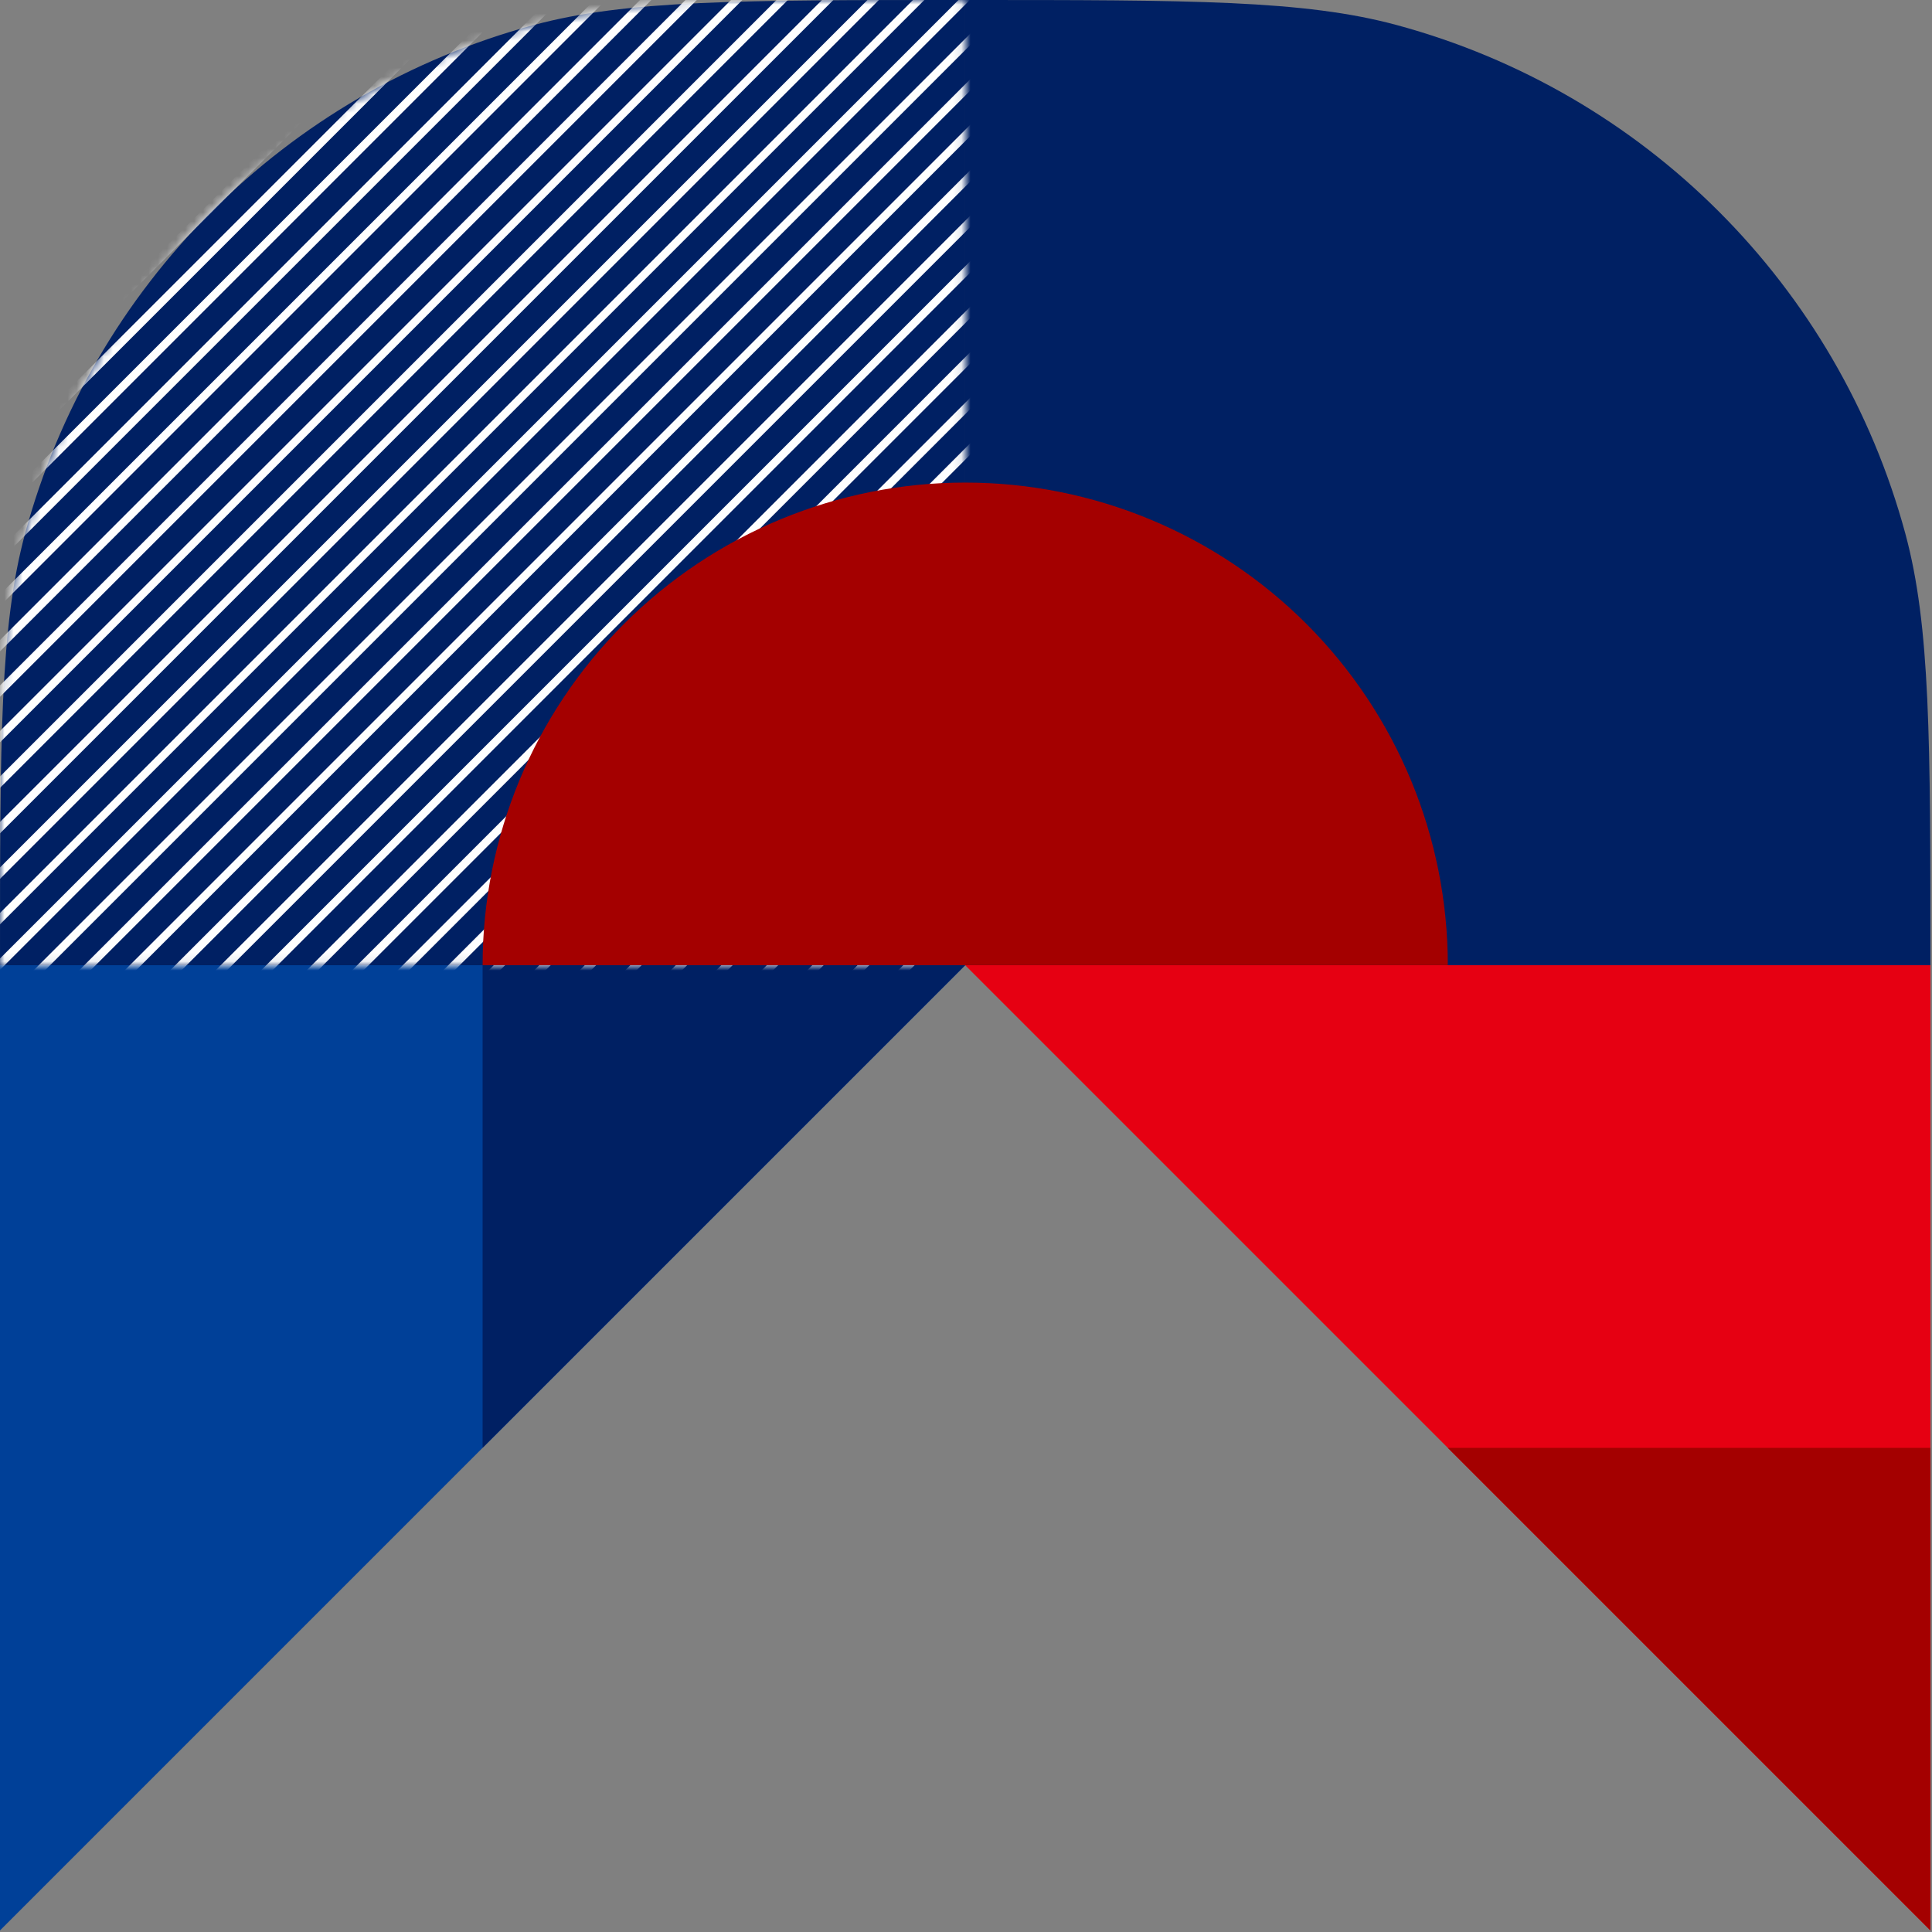
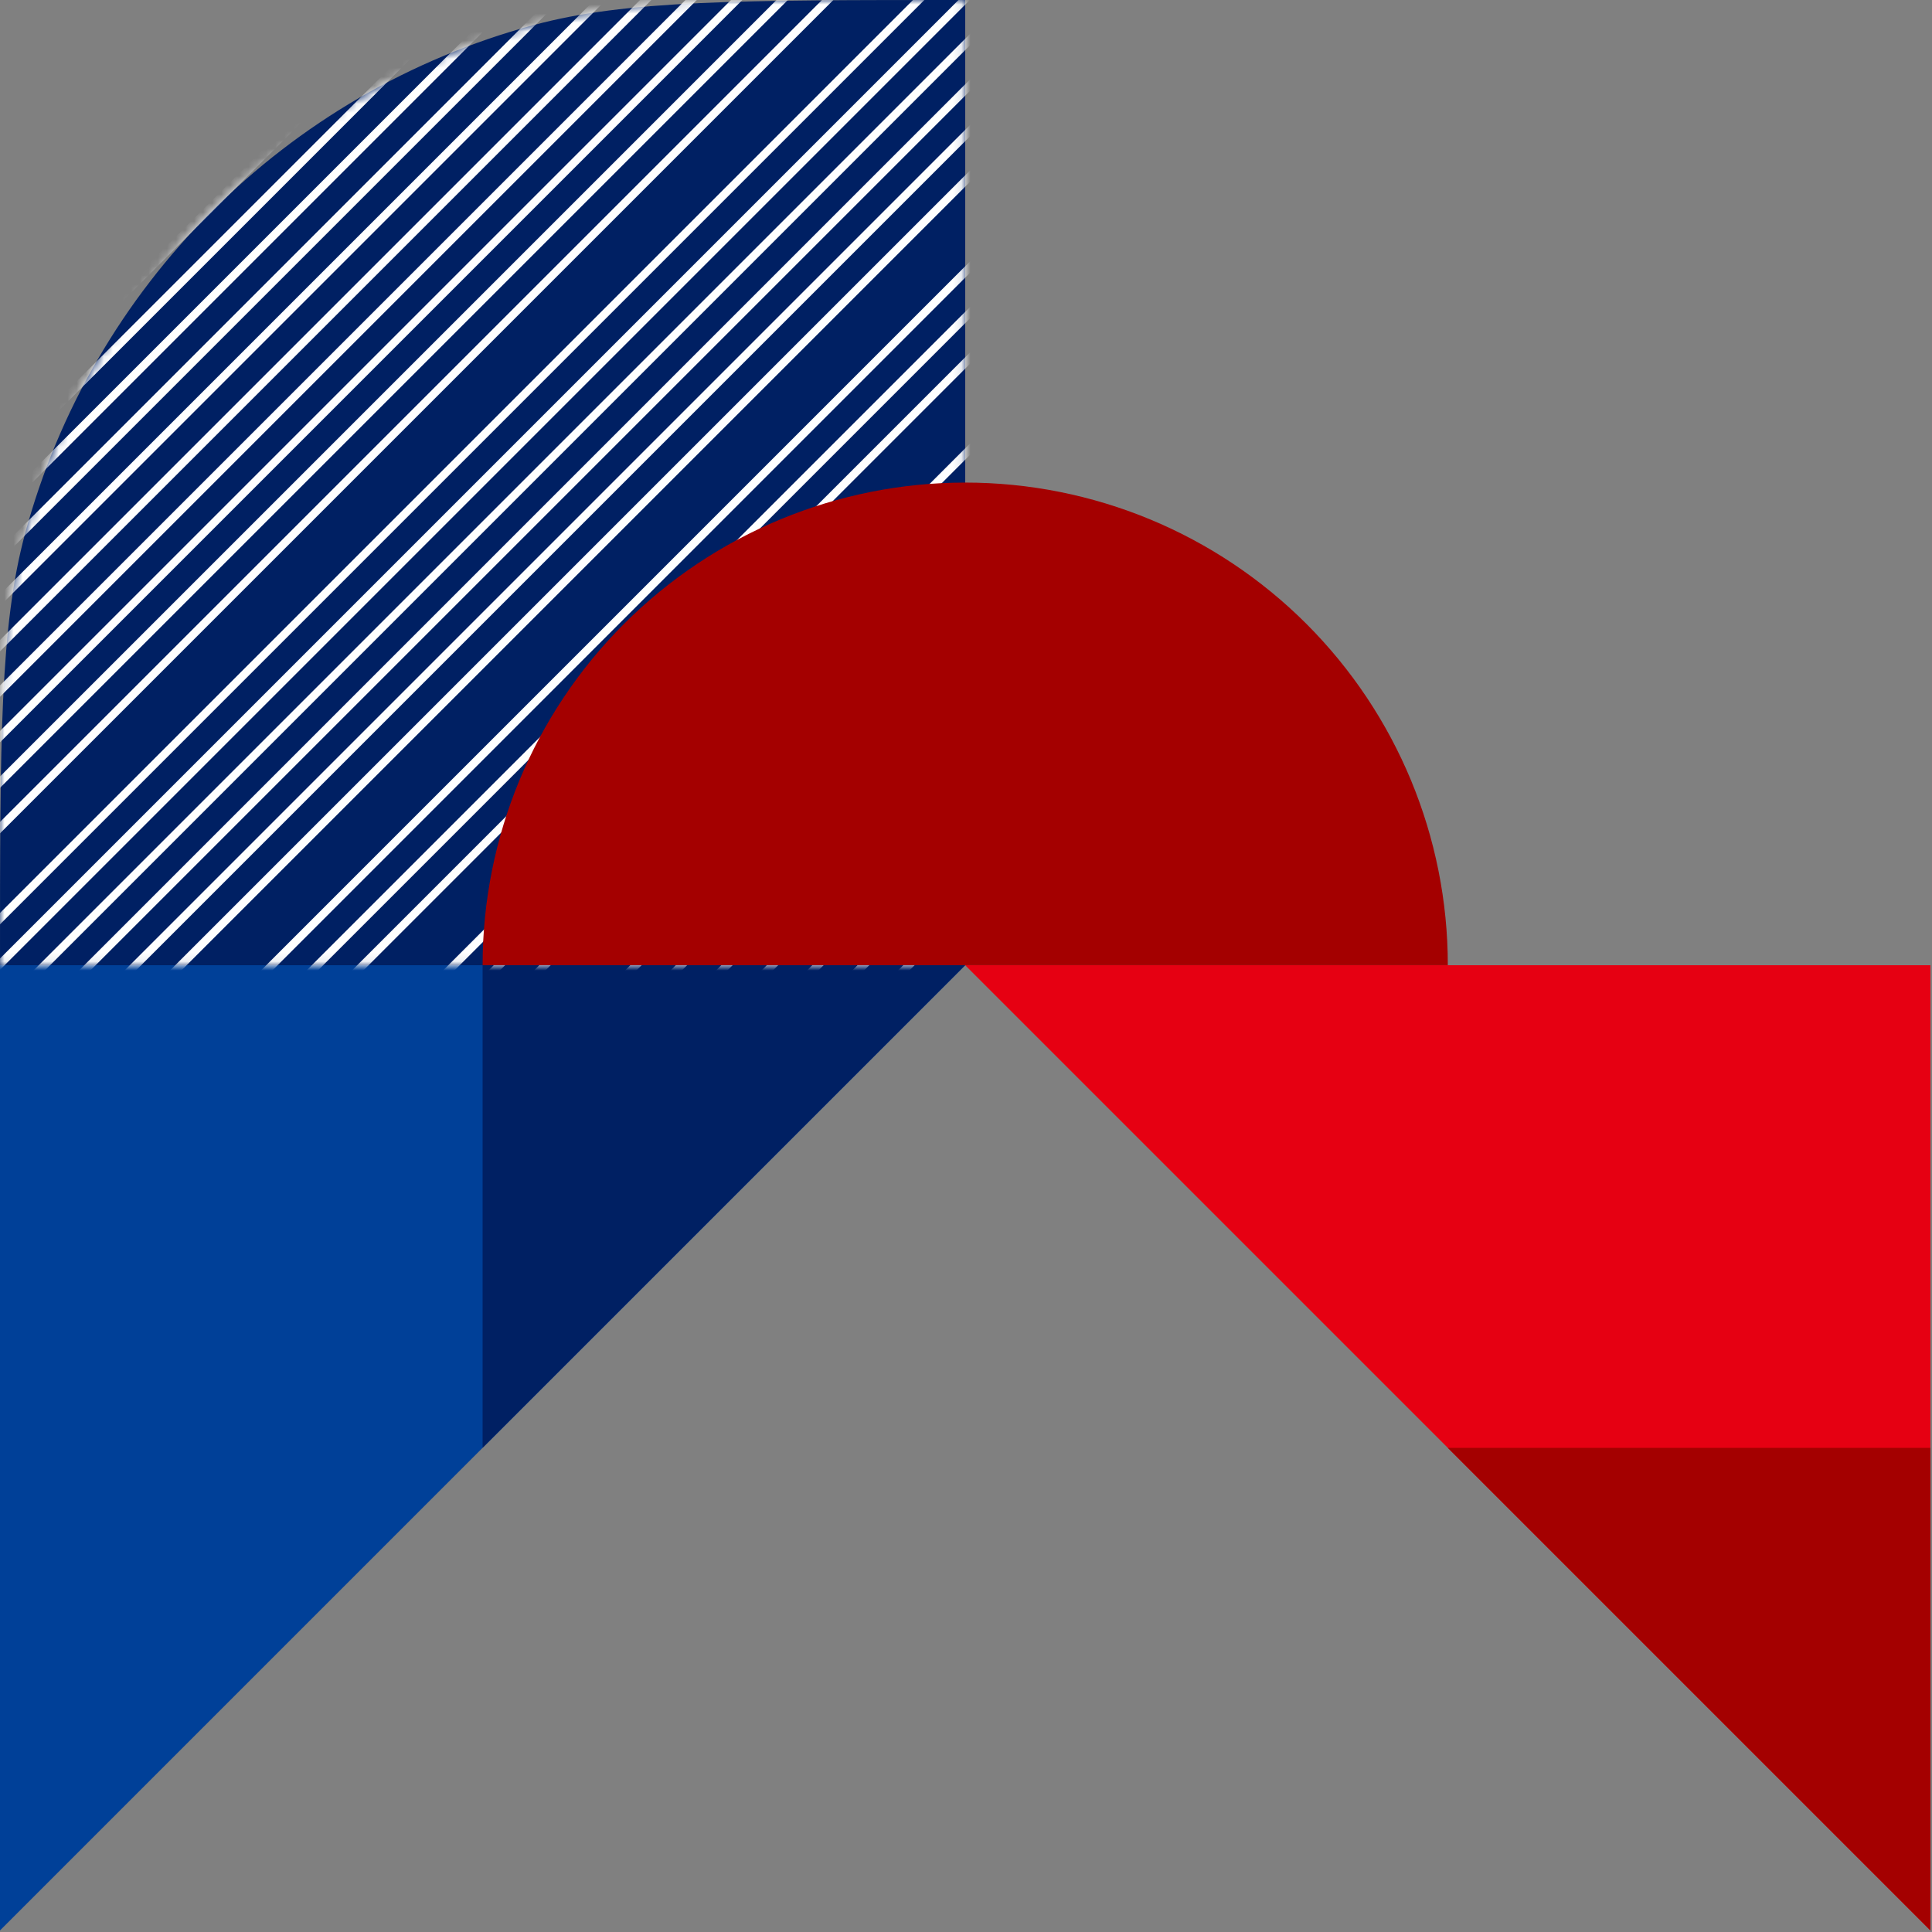
<svg xmlns="http://www.w3.org/2000/svg" width="214" height="214" viewBox="0 0 214 214" fill="none">
  <rect x="0" y="0" width="214" height="214" fill="#808080" stroke="none" />
  <path d="M106.912 106.916L0 213.828V106.916H106.912Z" fill="#004098" />
  <path d="M106.912 106.916L213.824 213.828V106.916H106.912Z" fill="#E60012" />
  <path d="M160.367 160.372L213.823 213.828V160.372H160.367Z" fill="#A40000" />
  <path d="M106.912 106.911L53.456 160.367V106.911H106.912Z" fill="#002063" />
-   <path d="M106.912 0V0C131.94 0 144.454 0 154.715 2.776C182.172 10.204 203.62 31.652 211.048 59.109C213.824 69.37 213.824 81.884 213.824 106.912V106.912H106.912V0Z" fill="#002063" />
  <path d="M106.912 0V0C81.884 0 69.37 0 59.109 2.776C31.652 10.204 10.204 31.652 2.776 59.109C0 69.37 0 81.884 0 106.912V106.912H106.912V0Z" fill="#002063" />
  <mask id="mask0_1315_2478" style="mask-type:alpha" maskUnits="userSpaceOnUse" x="0" y="0" width="107" height="107">
    <path d="M0 80C0 35.817 35.817 0 80 0H106.912V106.912H0V80Z" fill="#E60012" />
  </mask>
  <g mask="url(#mask0_1315_2478)">
    <rect x="-32.617" y="104.766" width="0.891" height="213.823" transform="rotate(-135 -32.617 104.766)" fill="white" />
    <rect x="-12.459" y="124.922" width="0.891" height="213.823" transform="rotate(-135 -12.459 124.922)" fill="white" />
-     <rect x="7.701" y="145.086" width="0.891" height="213.823" transform="rotate(-135 7.701 145.086)" fill="white" />
    <rect x="27.859" y="165.25" width="0.891" height="213.823" transform="rotate(-135 27.859 165.25)" fill="white" />
    <rect x="-30.098" y="107.281" width="0.891" height="213.823" transform="rotate(-135 -30.098 107.281)" fill="white" />
    <rect x="-9.938" y="127.445" width="0.891" height="213.823" transform="rotate(-135 -9.938 127.445)" fill="white" />
    <rect x="10.223" y="147.609" width="0.891" height="213.823" transform="rotate(-135 10.223 147.609)" fill="white" />
    <rect x="30.381" y="167.766" width="0.891" height="213.823" transform="rotate(-135 30.381 167.766)" fill="white" />
    <rect x="35.42" y="172.805" width="0.891" height="213.823" transform="rotate(-135 35.42 172.805)" fill="white" />
    <rect x="-27.578" y="109.805" width="0.891" height="213.823" transform="rotate(-135 -27.578 109.805)" fill="white" />
    <rect x="-7.418" y="129.969" width="0.891" height="213.823" transform="rotate(-135 -7.418 129.969)" fill="white" />
    <rect x="12.74" y="150.125" width="0.891" height="213.823" transform="rotate(-135 12.74 150.125)" fill="white" />
    <rect x="32.9" y="170.281" width="0.891" height="213.823" transform="rotate(-135 32.9 170.281)" fill="white" />
    <rect x="-35.137" y="102.25" width="0.891" height="213.823" transform="rotate(-135 -35.137 102.25)" fill="white" />
    <rect x="-14.979" y="122.406" width="0.891" height="213.823" transform="rotate(-135 -14.979 122.406)" fill="white" />
    <rect x="5.182" y="142.562" width="0.891" height="213.823" transform="rotate(-135 5.182 142.562)" fill="white" />
    <rect x="25.34" y="162.727" width="0.891" height="213.823" transform="rotate(-135 25.34 162.727)" fill="white" />
    <rect x="-37.656" y="99.727" width="0.891" height="213.823" transform="rotate(-135 -37.656 99.727)" fill="white" />
    <rect x="-17.498" y="119.883" width="0.891" height="213.823" transform="rotate(-135 -17.498 119.883)" fill="white" />
    <rect x="2.662" y="140.047" width="0.891" height="213.823" transform="rotate(-135 2.662 140.047)" fill="white" />
    <rect x="22.82" y="160.203" width="0.891" height="213.823" transform="rotate(-135 22.82 160.203)" fill="white" />
    <rect x="-40.178" y="97.203" width="0.891" height="213.823" transform="rotate(-135 -40.178 97.203)" fill="white" />
-     <rect x="-20.02" y="117.367" width="0.891" height="213.823" transform="rotate(-135 -20.02 117.367)" fill="white" />
    <rect x="0.141" y="137.523" width="0.891" height="213.823" transform="rotate(-135 0.141 137.523)" fill="white" />
    <rect x="20.301" y="157.688" width="0.891" height="213.823" transform="rotate(-135 20.301 157.688)" fill="white" />
    <rect x="-42.697" y="94.688" width="0.891" height="213.823" transform="rotate(-135 -42.697 94.688)" fill="white" />
    <rect x="-22.537" y="114.844" width="0.891" height="213.823" transform="rotate(-135 -22.537 114.844)" fill="white" />
-     <rect x="-2.377" y="135" width="0.891" height="213.823" transform="rotate(-135 -2.377 135)" fill="white" />
-     <rect x="17.781" y="155.164" width="0.891" height="213.823" transform="rotate(-135 17.781 155.164)" fill="white" />
    <rect x="-45.219" y="92.164" width="0.891" height="213.823" transform="rotate(-135 -45.219 92.164)" fill="white" />
    <rect x="-25.059" y="112.328" width="0.891" height="213.823" transform="rotate(-135 -25.059 112.328)" fill="white" />
    <rect x="-4.898" y="132.484" width="0.891" height="213.823" transform="rotate(-135 -4.898 132.484)" fill="white" />
    <rect x="15.262" y="152.648" width="0.891" height="213.823" transform="rotate(-135 15.262 152.648)" fill="white" />
    <rect x="32.9" y="170.281" width="0.891" height="213.823" transform="rotate(-135 32.9 170.281)" fill="white" />
  </g>
  <path d="M160.369 106.909C160.369 92.732 154.737 79.135 144.712 69.11C134.687 59.085 121.09 53.453 106.913 53.453C92.736 53.453 79.139 59.085 69.114 69.11C59.089 79.135 53.457 92.732 53.457 106.909L106.913 106.909H160.369Z" fill="#A40000" />
</svg>